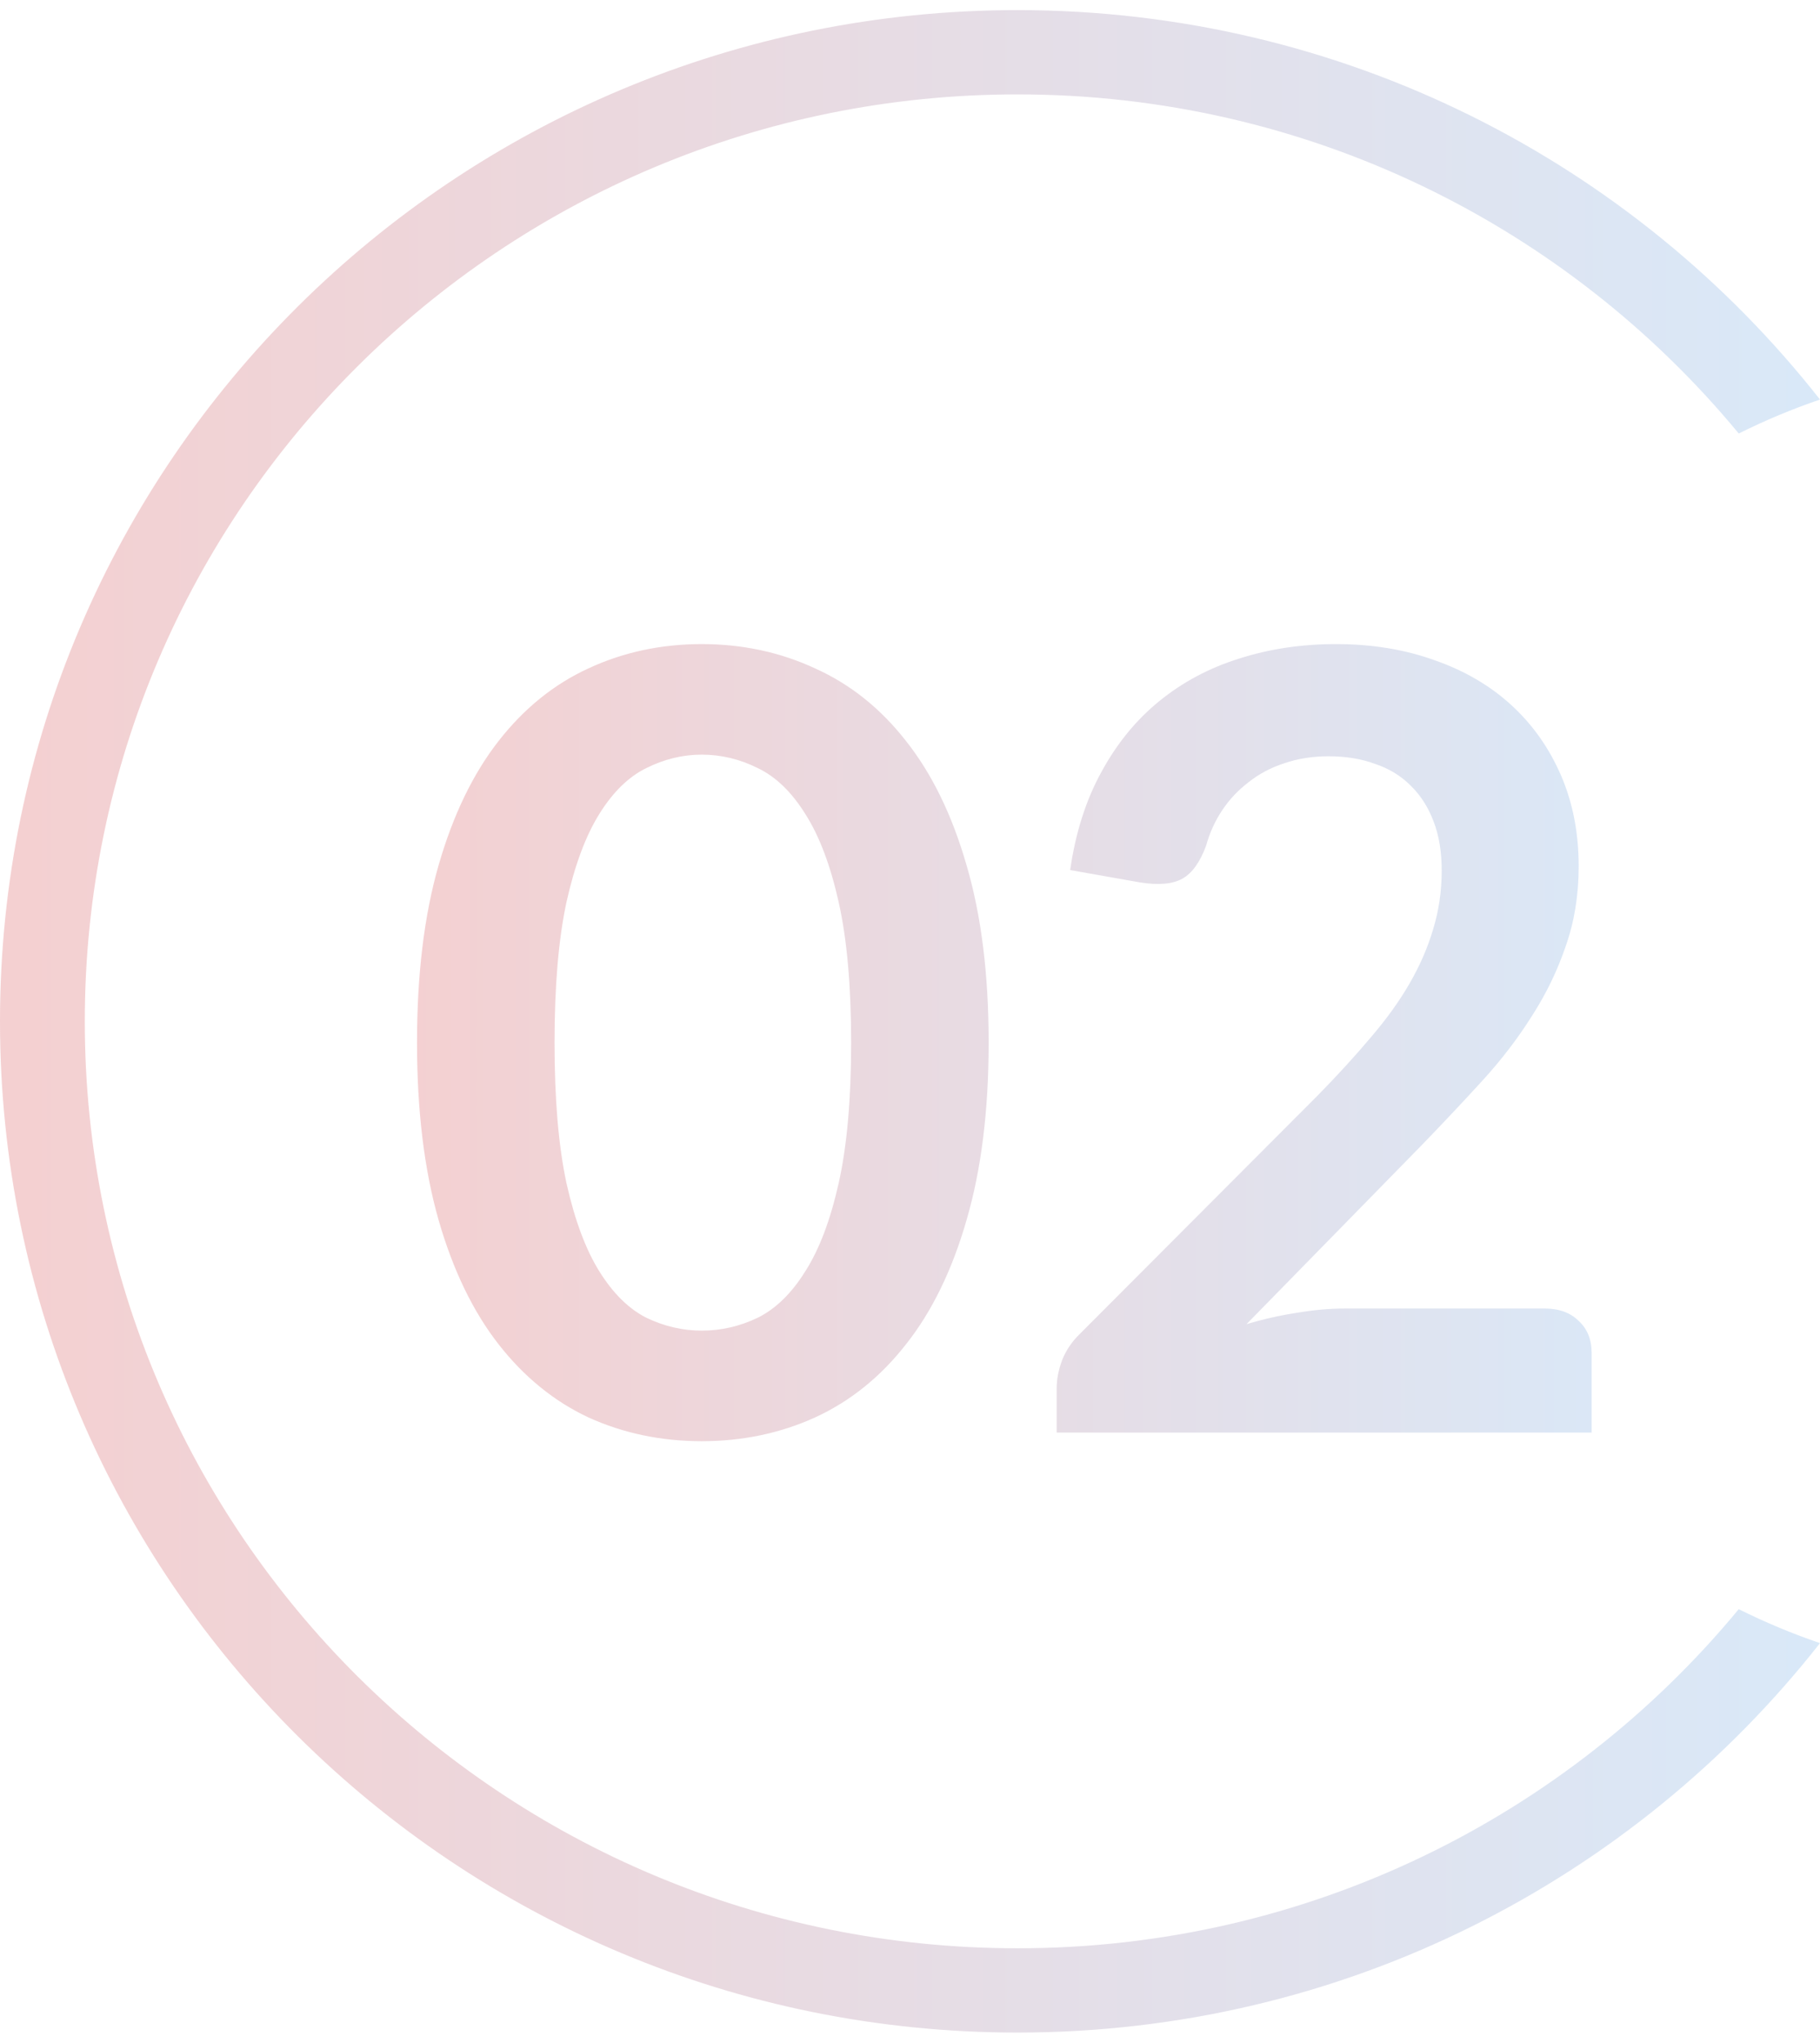
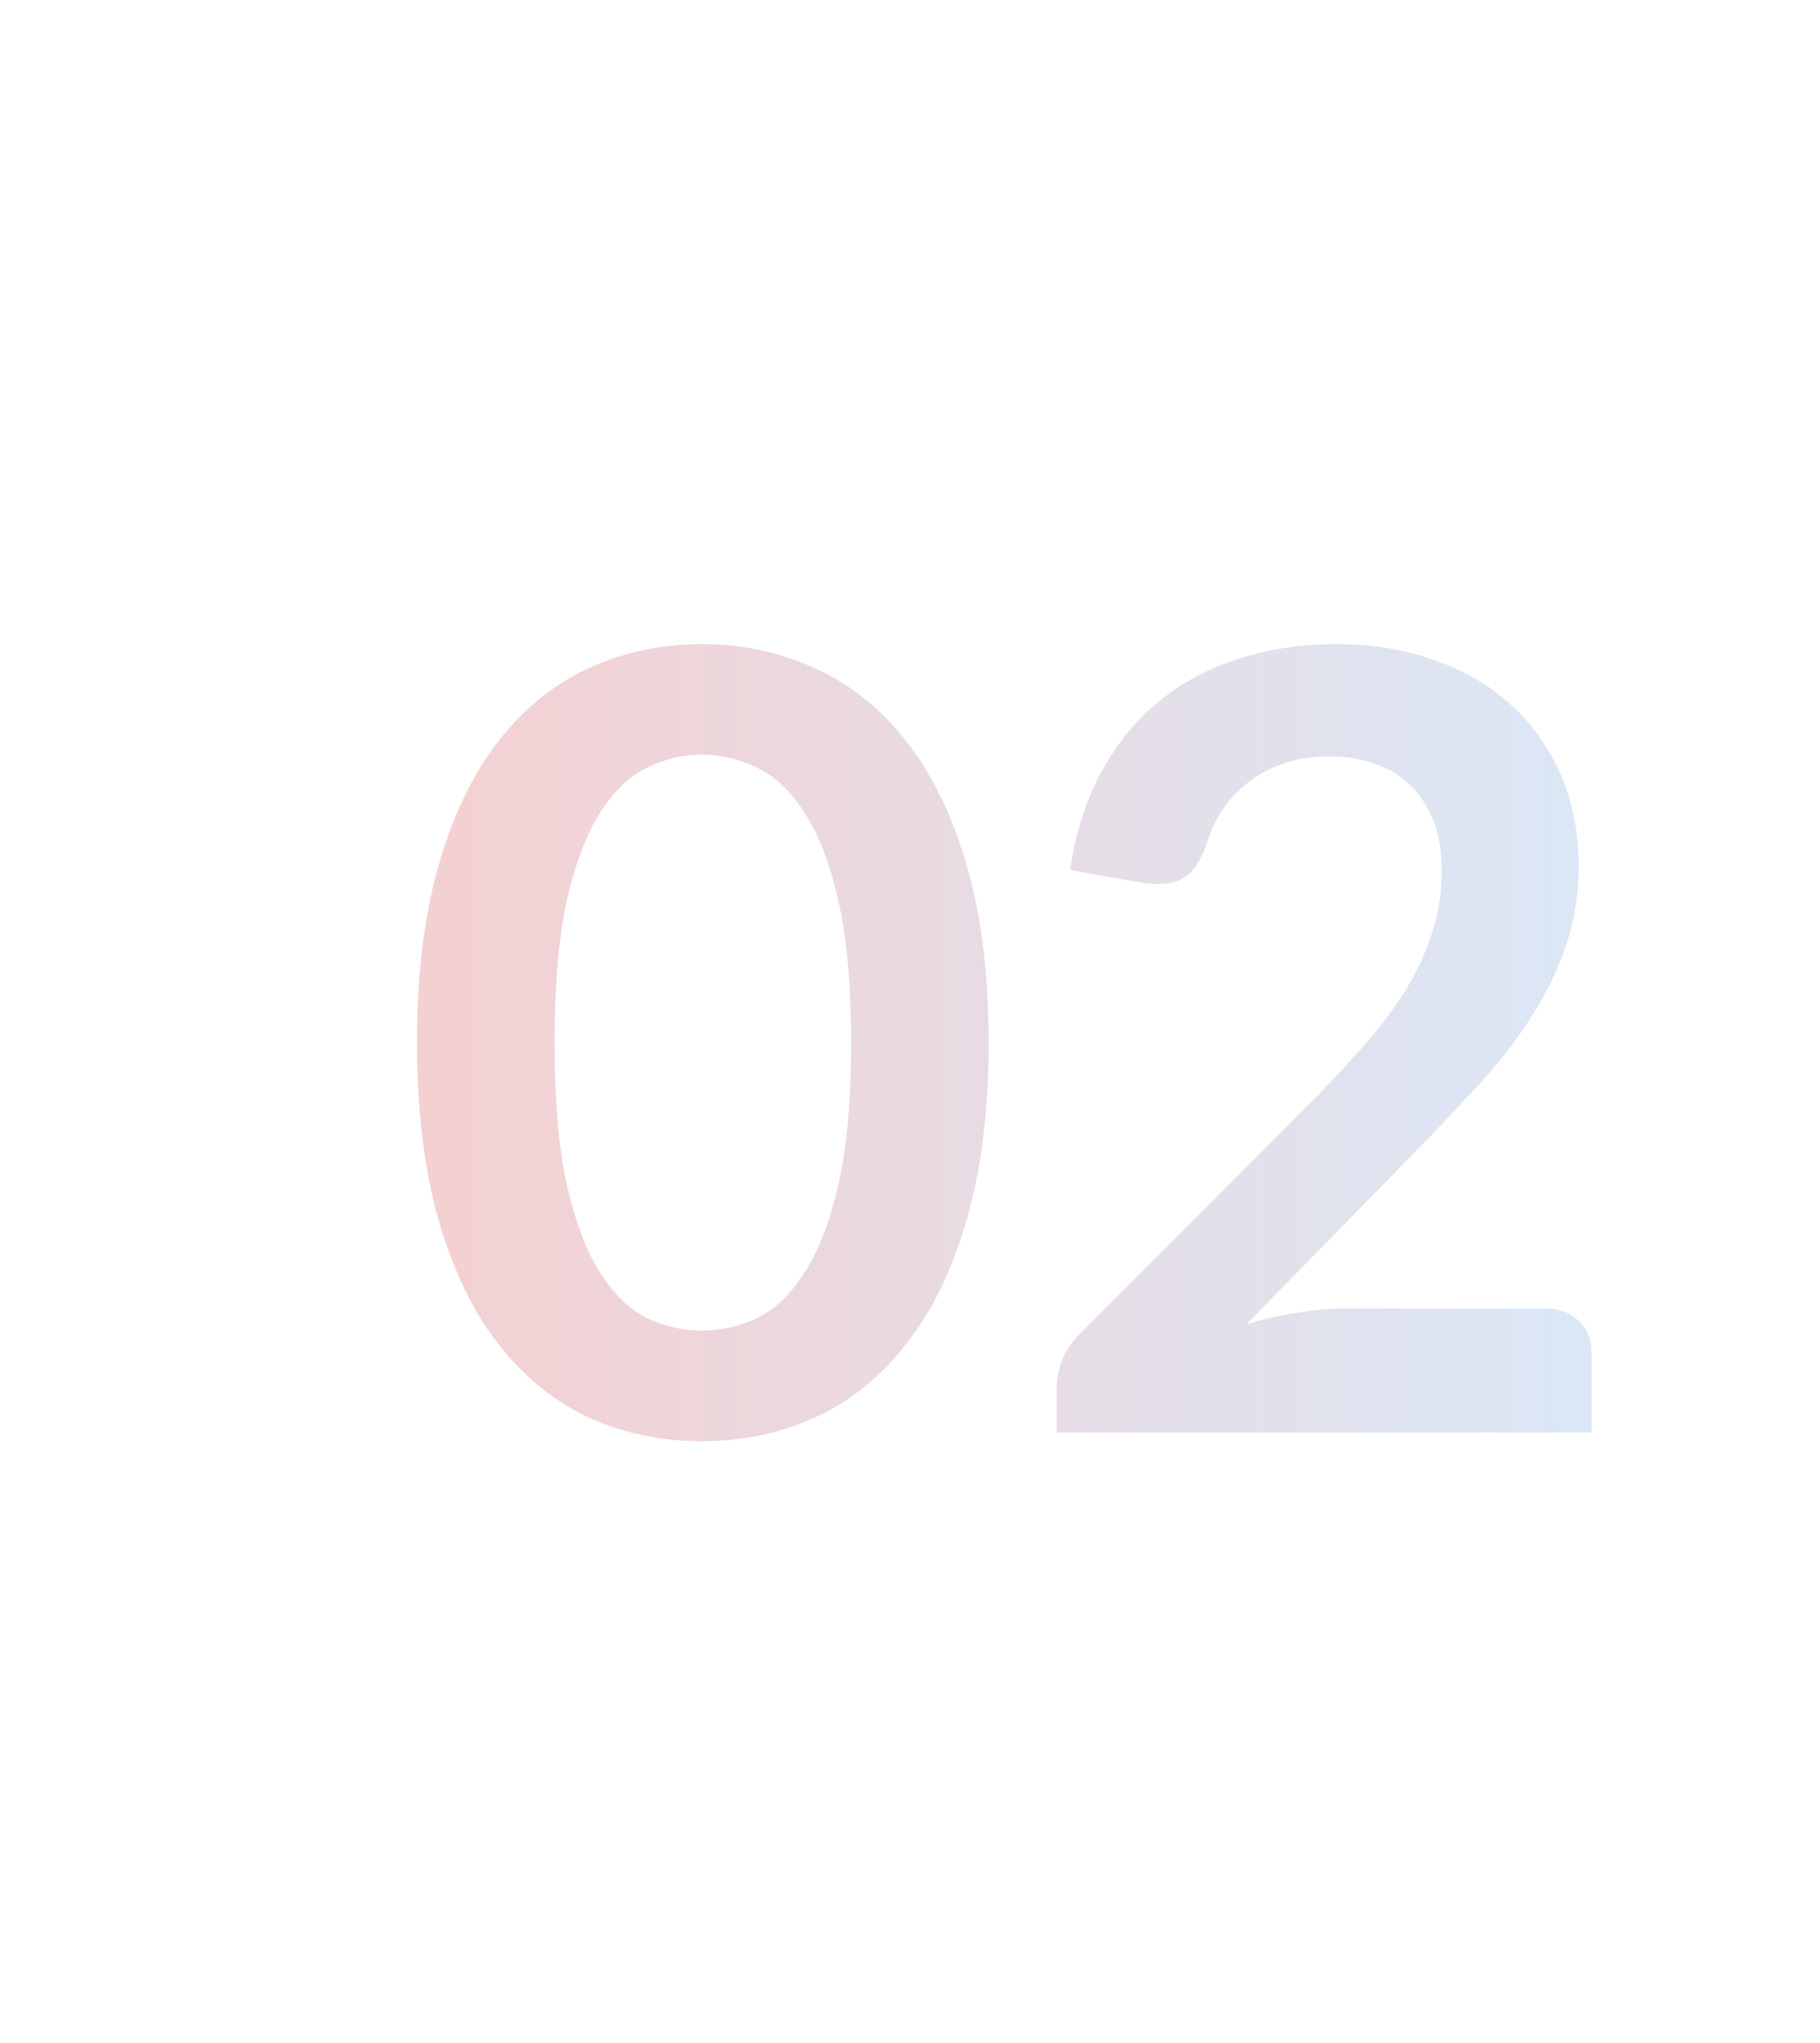
<svg xmlns="http://www.w3.org/2000/svg" width="90" height="101" viewBox="0 0 90 101" fill="none">
  <path opacity="0.4" d="M48.889 51.553C48.889 54.913 48.525 57.838 47.796 60.327C47.085 62.798 46.089 64.842 44.809 66.46C43.547 68.078 42.045 69.287 40.302 70.087C38.578 70.869 36.711 71.26 34.702 71.26C32.694 71.26 30.827 70.869 29.102 70.087C27.396 69.287 25.911 68.078 24.649 66.46C23.387 64.842 22.4 62.798 21.689 60.327C20.978 57.838 20.622 54.913 20.622 51.553C20.622 48.176 20.978 45.251 21.689 42.78C22.4 40.309 23.387 38.265 24.649 36.647C25.911 35.029 27.396 33.829 29.102 33.047C30.827 32.247 32.694 31.847 34.702 31.847C36.711 31.847 38.578 32.247 40.302 33.047C42.045 33.829 43.547 35.029 44.809 36.647C46.089 38.265 47.085 40.309 47.796 42.78C48.525 45.251 48.889 48.176 48.889 51.553ZM42.089 51.553C42.089 48.762 41.885 46.451 41.476 44.62C41.067 42.789 40.516 41.331 39.822 40.247C39.147 39.162 38.365 38.407 37.476 37.98C36.587 37.536 35.662 37.313 34.702 37.313C33.76 37.313 32.845 37.536 31.956 37.98C31.085 38.407 30.311 39.162 29.636 40.247C28.96 41.331 28.418 42.789 28.009 44.62C27.618 46.451 27.422 48.762 27.422 51.553C27.422 54.345 27.618 56.656 28.009 58.487C28.418 60.318 28.96 61.776 29.636 62.86C30.311 63.945 31.085 64.709 31.956 65.153C32.845 65.58 33.76 65.793 34.702 65.793C35.662 65.793 36.587 65.58 37.476 65.153C38.365 64.709 39.147 63.945 39.822 62.86C40.516 61.776 41.067 60.318 41.476 58.487C41.885 56.656 42.089 54.345 42.089 51.553ZM76.387 64.7C77.098 64.7 77.658 64.905 78.067 65.314C78.493 65.705 78.707 66.229 78.707 66.887V70.834H52.253V68.647C52.253 68.202 52.342 67.74 52.52 67.26C52.715 66.762 53.018 66.318 53.427 65.927L65.133 54.194C66.111 53.198 66.982 52.247 67.747 51.34C68.529 50.434 69.178 49.536 69.693 48.647C70.209 47.758 70.6 46.86 70.867 45.953C71.151 45.029 71.293 44.06 71.293 43.047C71.293 42.122 71.16 41.313 70.893 40.62C70.627 39.909 70.244 39.313 69.747 38.834C69.267 38.353 68.68 37.998 67.987 37.767C67.311 37.518 66.547 37.394 65.693 37.394C64.911 37.394 64.182 37.509 63.507 37.74C62.849 37.953 62.262 38.265 61.747 38.673C61.231 39.065 60.795 39.527 60.44 40.06C60.084 40.593 59.818 41.18 59.64 41.82C59.338 42.638 58.947 43.18 58.467 43.447C57.987 43.714 57.293 43.776 56.387 43.633L52.92 43.02C53.187 41.171 53.702 39.553 54.467 38.167C55.231 36.762 56.182 35.598 57.32 34.673C58.475 33.731 59.791 33.029 61.267 32.567C62.76 32.087 64.36 31.847 66.067 31.847C67.844 31.847 69.471 32.114 70.947 32.647C72.422 33.162 73.684 33.9 74.733 34.86C75.782 35.82 76.6 36.976 77.187 38.327C77.773 39.678 78.067 41.18 78.067 42.834C78.067 44.256 77.853 45.571 77.427 46.78C77.018 47.989 76.458 49.145 75.747 50.247C75.053 51.349 74.236 52.416 73.293 53.447C72.351 54.478 71.364 55.527 70.333 56.593L61.64 65.474C62.475 65.225 63.302 65.038 64.12 64.913C64.956 64.771 65.747 64.7 66.493 64.7H76.387Z" fill="url(#paint0_linear_2132_6435)" />
-   <path opacity="0.4" fill-rule="evenodd" clip-rule="evenodd" d="M85.982 79.565C77.523 89.803 64.687 96.333 50.316 96.333C24.843 96.333 4.193 75.813 4.193 50.5C4.193 25.187 24.843 4.667 50.316 4.667C64.687 4.667 77.523 11.197 85.982 21.435C87.274 20.79 88.616 20.228 90 19.756C80.791 8.036 66.439 0.5 50.316 0.5C22.527 0.5 0 22.886 0 50.5C0 78.114 22.527 100.5 50.316 100.5C66.439 100.5 80.791 92.964 90 81.244C88.616 80.772 87.274 80.21 85.982 79.565Z" fill="url(#paint1_linear_2132_6435)" />
  <defs>
    <linearGradient id="paint0_linear_2132_6435" x1="19.289" y1="50.334" x2="82.185" y2="50.334" gradientUnits="userSpaceOnUse">
      <stop stop-color="#E4898B" />
      <stop offset="1" stop-color="#A0C7EE" />
    </linearGradient>
    <linearGradient id="paint1_linear_2132_6435" x1="0" y1="50.5" x2="90" y2="50.5" gradientUnits="userSpaceOnUse">
      <stop stop-color="#E4898B" />
      <stop offset="1" stop-color="#A0C7EE" />
    </linearGradient>
  </defs>
</svg>